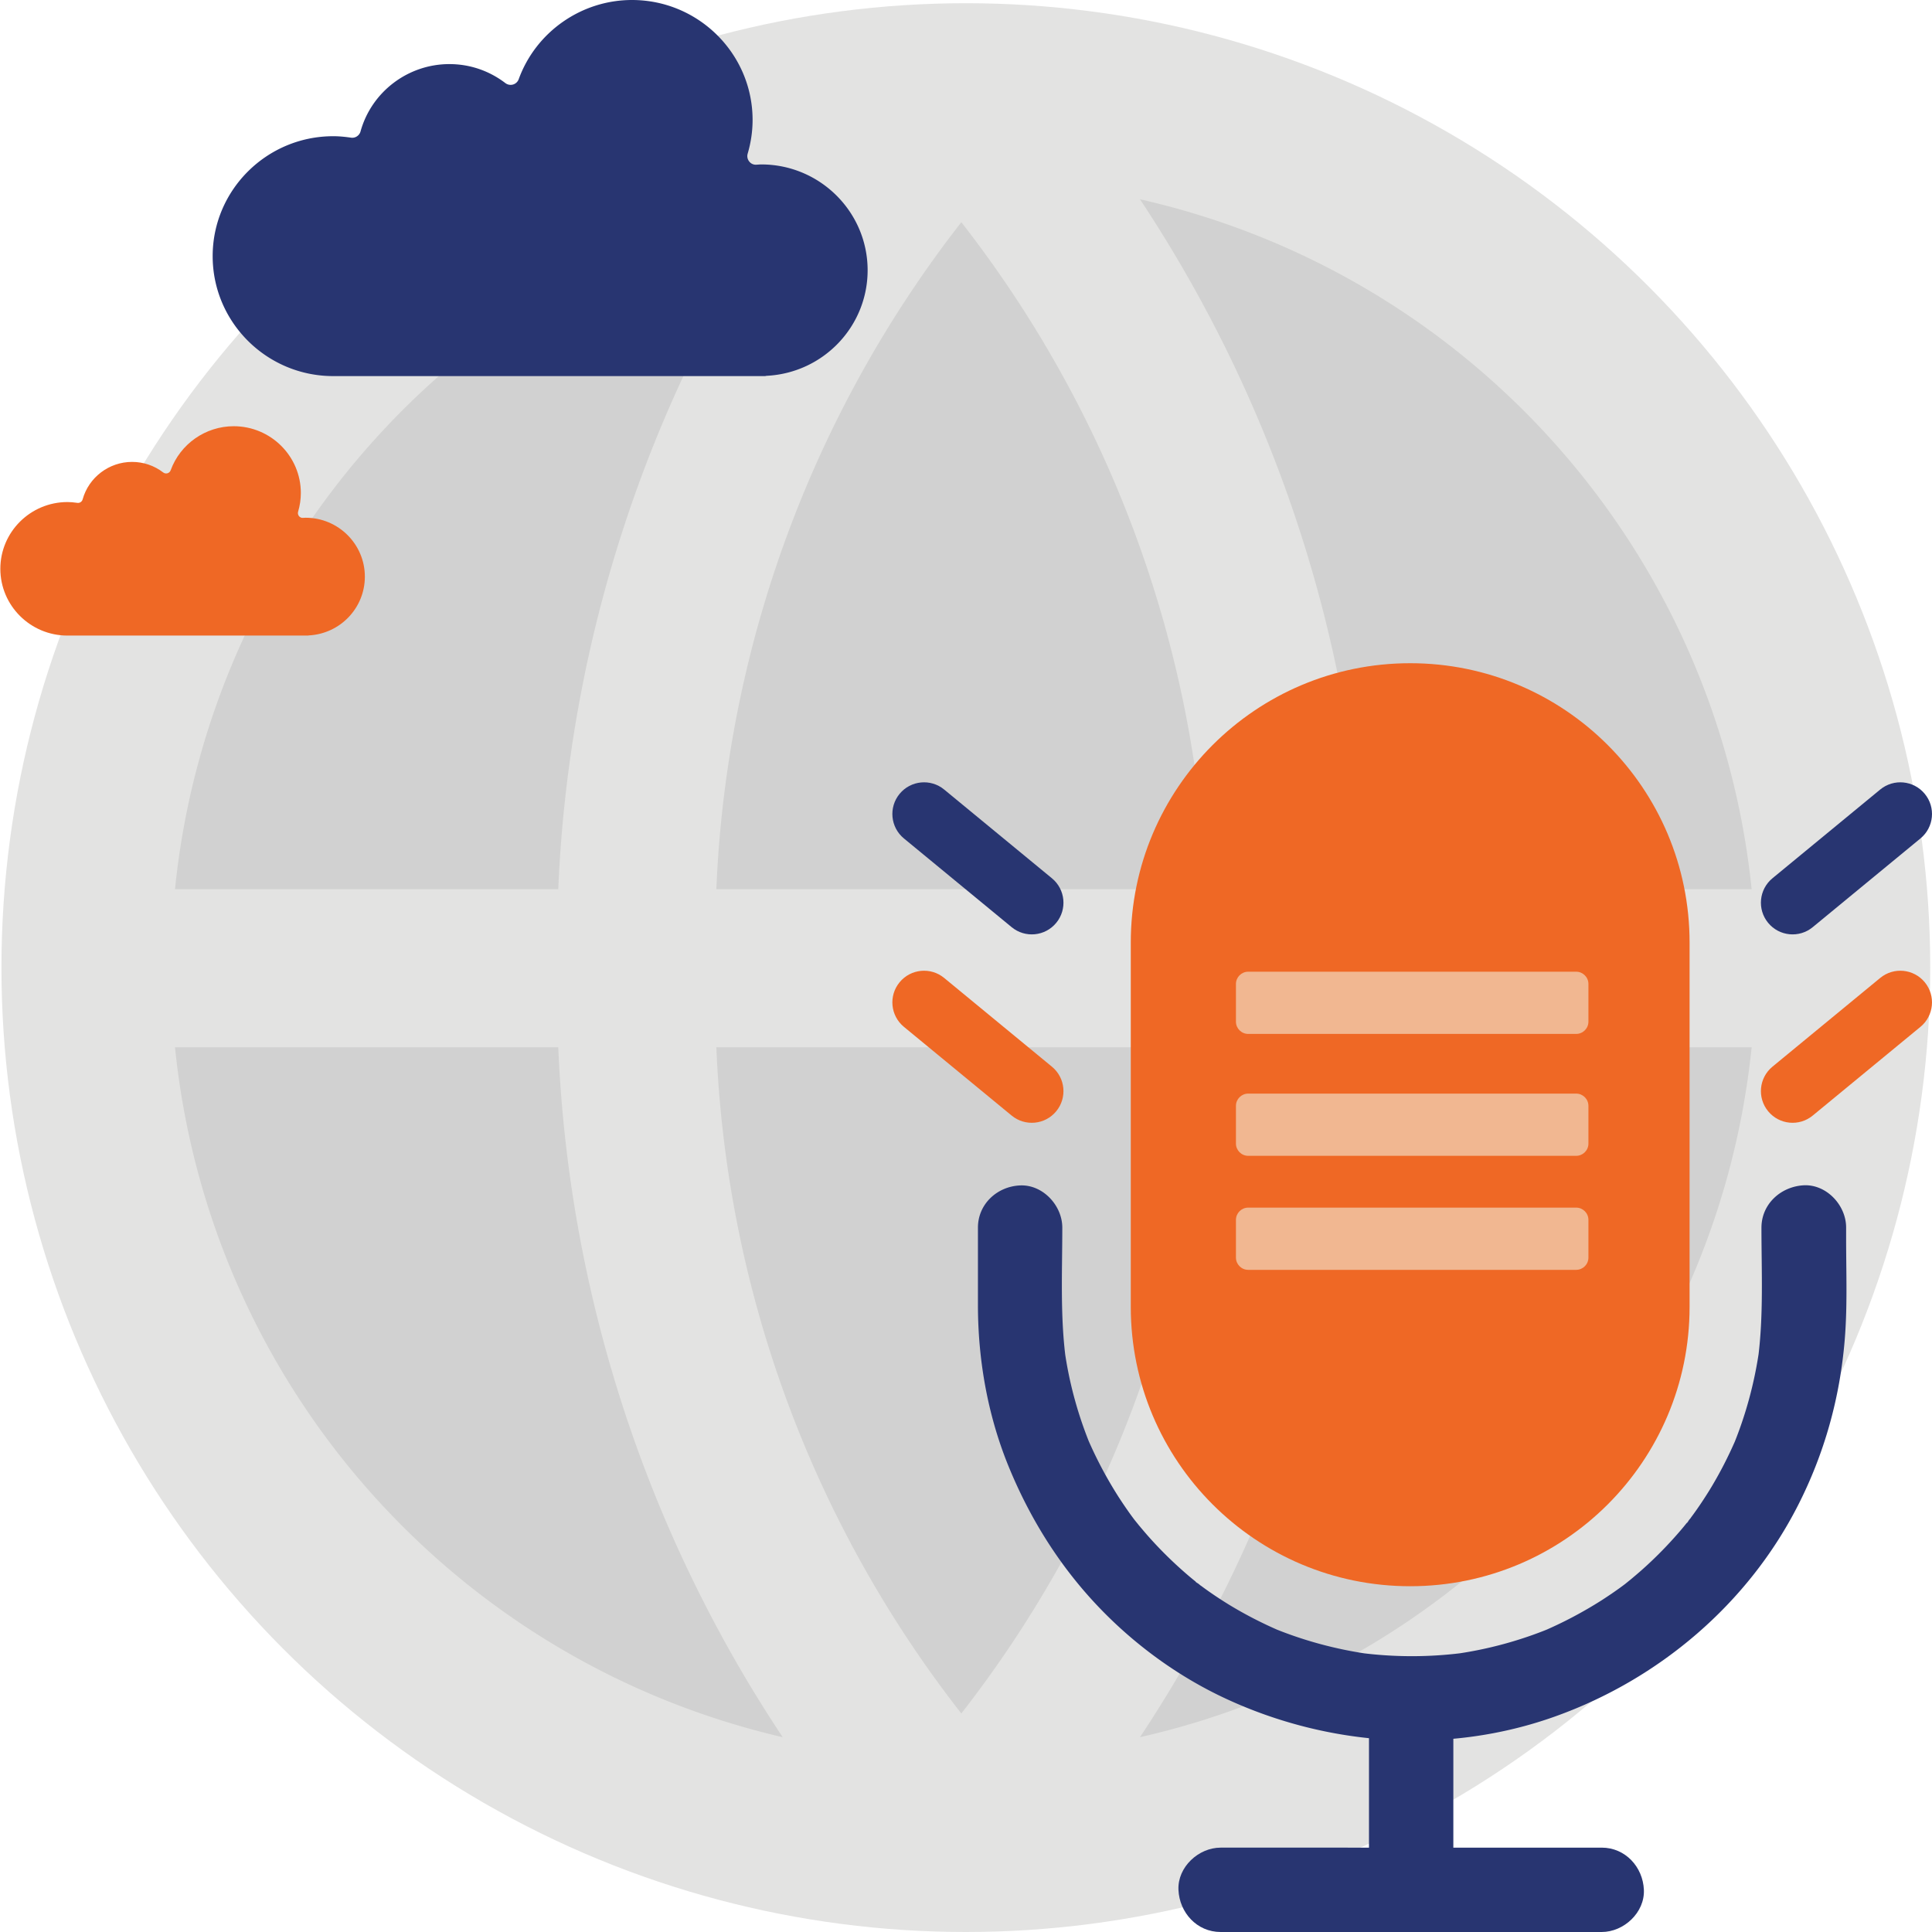
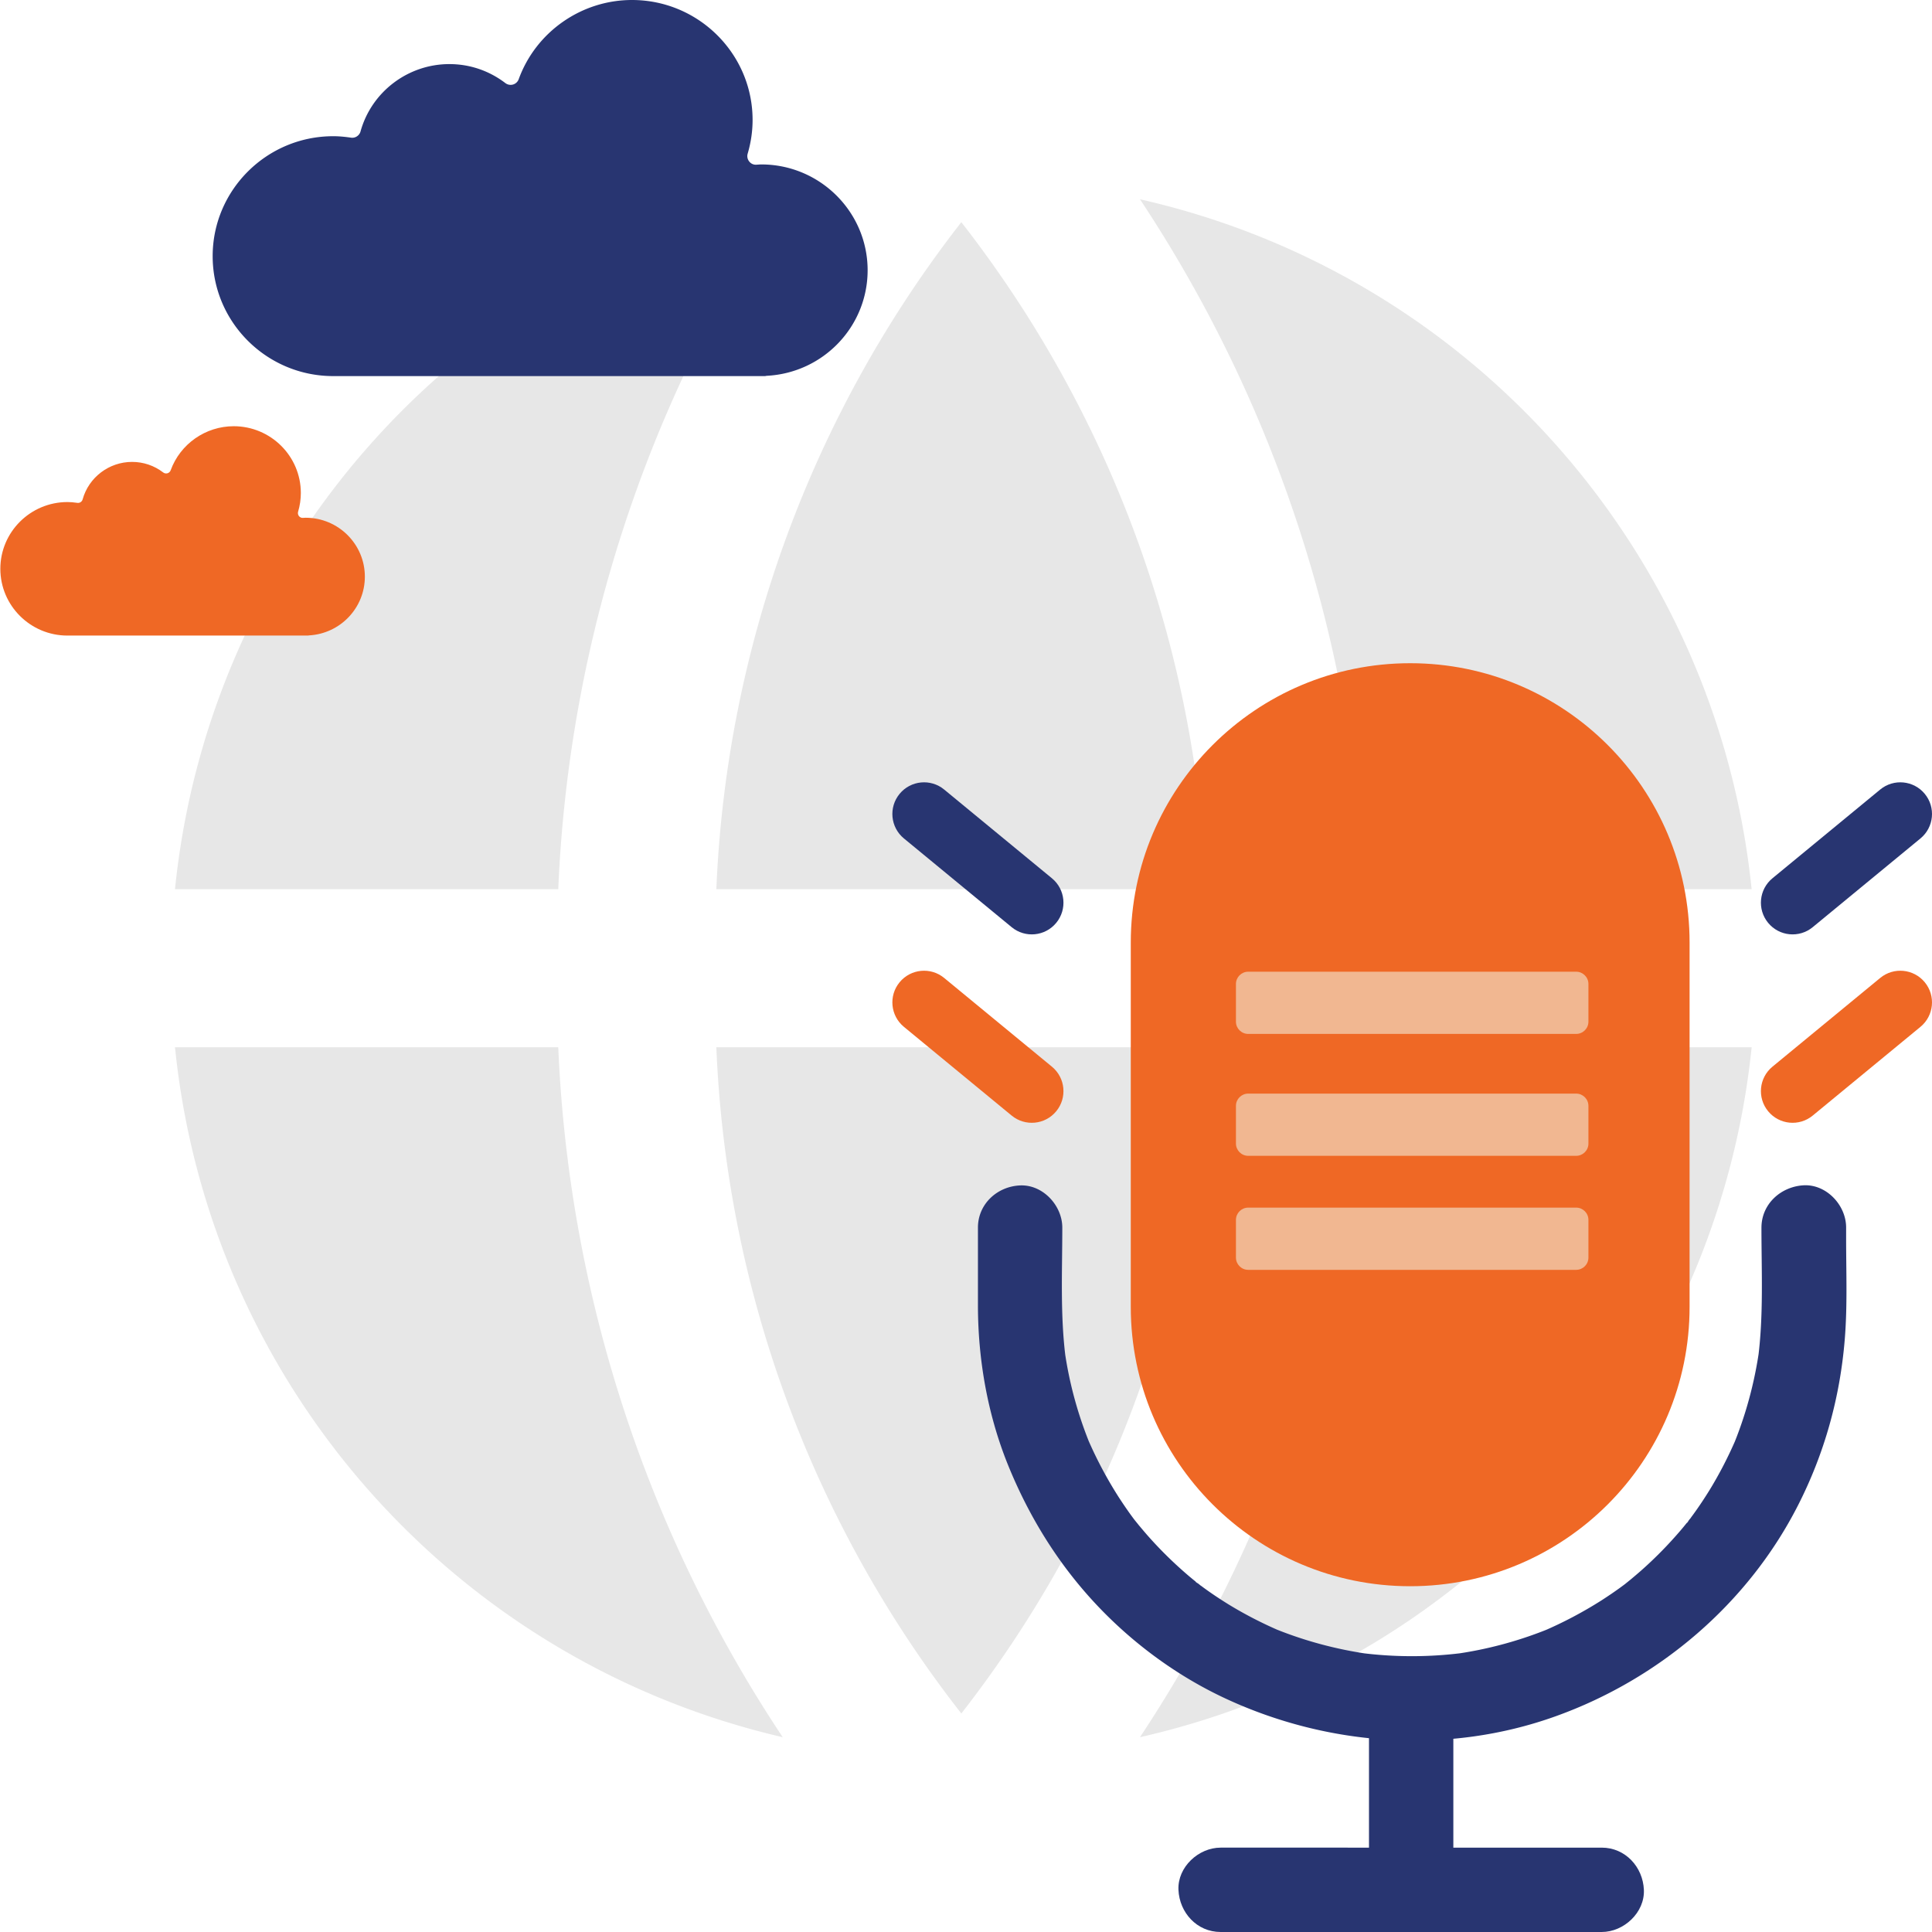
<svg xmlns="http://www.w3.org/2000/svg" version="1.1" id="Layer_1" x="0" y="0" viewBox="0 0 1080 1080" style="enable-background:new 0 0 1080 1080" xml:space="preserve">
  <style>.st2{fill:#969796}.st3{fill:#283571}.st4{fill:#ef6825}.st5{fill:#f1b791}</style>
-   <circle cx="539.91" cy="540.9" r="539.1" style="fill:#e3e3e2" />
  <g style="opacity:.23">
    <path class="st2" d="M637.24 971.11a757.738 757.738 0 0 0 125.47-385.68h216.48c-19.41 188.62-157.02 343.82-341.95 385.68zM537.39 957.85a647.215 647.215 0 0 1-136.95-372.43h273.91a650.288 650.288 0 0 1-136.96 372.43zM979.18 497.07H762.71a757.644 757.644 0 0 0-125.47-385.68c184.93 41.86 322.54 197.06 341.94 385.68zM674.35 497.07H400.44A649.95 649.95 0 0 1 537.39 124.2a649.891 649.891 0 0 1 136.96 372.87zM437.55 111.39a753.689 753.689 0 0 0-125.47 385.68H97.82c19.11-187.98 155.66-343 339.73-385.68zM312.08 585.43c5.8 137.61 49.19 271 125.47 385.68-184.07-42.68-320.62-197.7-339.73-385.68h214.26z" />
  </g>
  <path class="st3" d="M428.75 210.07c-.34.02-.67.08-.99.17H186.29c-37.17 0-67.41-30.08-67.41-67.05s30.24-67.05 67.41-67.05c2.99 0 6.13.26 9.91.81 2.39.37 4.69-1.14 5.34-3.48 6.14-22.16 26.56-37.64 49.65-37.64 11.39 0 22.22 3.67 31.32 10.62a4.86 4.86 0 0 0 4.28.8 4.81 4.81 0 0 0 3.17-2.98C299.59 17.79 325.04 0 353.29 0c37.17 0 67.41 30.08 67.41 67.05 0 6.3-.92 12.64-2.75 18.85-.44 1.5-.13 3.11.84 4.34.96 1.23 2.39 1.93 4.02 1.83l1.14-.07c.52-.04 1.05-.08 1.58-.08 32.8 0 59.48 26.54 59.48 59.16-.01 31.39-24.72 57.3-56.26 58.99z" />
  <path class="st4" d="M172.66 355.2c-.19.01-.37.04-.55.09H37.71c-20.69 0-37.52-16.74-37.52-37.32 0-20.58 16.83-37.32 37.52-37.32 1.66 0 3.41.14 5.51.45 1.33.21 2.61-.63 2.97-1.94 3.42-12.33 14.78-20.95 27.63-20.95 6.34 0 12.37 2.04 17.43 5.91.68.52 1.57.68 2.38.44.82-.24 1.47-.86 1.77-1.66 5.36-14.74 19.53-24.64 35.25-24.64 20.69 0 37.52 16.74 37.52 37.32 0 3.51-.51 7.04-1.53 10.49-.24.83-.07 1.73.46 2.41.53.68 1.33 1.08 2.24 1.02l.63-.04c.29-.02.58-.04.88-.04 18.26 0 33.11 14.77 33.11 32.93.01 17.49-13.75 31.91-31.3 32.85z" />
  <path class="st3" d="m1051.04 441.36-60.23 49.6c-7.55 6.22-8.63 17.37-2.41 24.92 6.22 7.55 17.38 8.63 24.92 2.41l60.23-49.6c7.55-6.22 8.63-17.37 2.41-24.92s-17.38-8.63-24.92-2.41z" />
  <path class="st4" d="m1051.04 546.68-60.23 49.6c-7.55 6.22-8.63 17.37-2.41 24.92 6.22 7.55 17.38 8.63 24.92 2.41l60.23-49.6c7.55-6.22 8.63-17.37 2.41-24.92-6.22-7.55-17.38-8.63-24.92-2.41zM788.3 886.71c-86.31 0-156.19-69.96-156.19-156.19V526.93c0-86.31 69.96-156.19 156.19-156.19 86.31 0 156.19 69.96 156.19 156.19v203.59c0 86.23-69.88 156.19-156.19 156.19z" />
  <path class="st3" d="M984.66 686.26c0 24.45 1.26 49.36-1.97 73.65.31-2.12.55-4.17.86-6.29-2.67 19.26-7.78 38.12-15.33 56.05.79-1.89 1.57-3.77 2.36-5.66-4.32 10.06-9.28 19.73-15.01 29.08-2.83 4.56-5.74 8.96-8.88 13.28-.79 1.1-1.65 2.2-2.44 3.3-.31.39-.86 1.41-1.26 1.65-.39.24 3.54-4.56 2.12-2.75-1.81 2.28-3.62 4.56-5.5 6.76-6.92 8.1-14.38 15.72-22.32 22.72-1.97 1.73-3.93 3.38-5.9 5.03-1.1.86-2.12 1.73-3.22 2.59-3.69 2.91 4.79-3.62.31-.24-4.24 3.22-8.65 6.21-13.13 9.12a229.792 229.792 0 0 1-32.54 17.21c1.89-.79 3.77-1.57 5.66-2.36-17.92 7.55-36.79 12.73-56.05 15.33 2.12-.31 4.17-.55 6.29-.86a224.594 224.594 0 0 1-58.95 0c2.12.31 4.17.55 6.29.86-19.26-2.67-38.12-7.78-56.05-15.33 1.89.79 3.77 1.57 5.66 2.36-10.06-4.32-19.73-9.28-29.08-15.01-4.56-2.83-8.96-5.74-13.28-8.88-1.1-.79-2.2-1.65-3.3-2.44-.39-.31-1.41-.86-1.65-1.26-.24-.39 4.56 3.54 2.75 2.12-2.28-1.81-4.56-3.62-6.76-5.5-8.1-6.92-15.72-14.38-22.72-22.32-1.73-1.97-3.38-3.93-5.03-5.9-.86-1.1-1.73-2.12-2.59-3.22-2.91-3.69 3.62 4.79.24.31-3.22-4.24-6.21-8.65-9.12-13.13a229.792 229.792 0 0 1-17.21-32.54c.79 1.89 1.57 3.77 2.36 5.66-7.55-17.92-12.73-36.79-15.33-56.05.31 2.12.55 4.17.86 6.29-3.22-24.29-1.97-49.21-1.97-73.65 0-12.34-10.85-24.13-23.58-23.58-12.81.55-23.58 10.38-23.58 23.58v44.02c.08 29.95 5.42 60.29 16.59 88.12 11.79 29.24 28.22 55.89 49.84 78.84 20.36 21.62 45.2 39.85 72.16 52.35 57.38 26.65 124.28 31.36 184.17 9.9 58.01-20.75 107.61-62.88 135.67-117.99 14.78-29.01 23.42-60.05 26.1-92.44 1.57-18.79.79-37.89.79-56.67v-6.21c0-12.34-10.85-24.13-23.58-23.58-12.9.65-23.75 10.48-23.75 23.68z" />
  <path class="st3" d="M765.27 949.91v106.11c0 12.34 10.85 24.13 23.58 23.58 12.81-.55 23.58-10.38 23.58-23.58V949.91c0-12.34-10.85-24.13-23.58-23.58-12.81.55-23.58 10.37-23.58 23.58z" />
  <path class="st3" d="M682.34 1080h213.02c12.34 0 24.13-10.85 23.58-23.58-.55-12.81-10.38-23.58-23.58-23.58H682.34c-12.34 0-24.13 10.85-23.58 23.58.55 12.73 10.3 23.58 23.58 23.58z" />
  <path class="st5" d="M881.1 577.97H697.74c-3.76 0-6.84-3.08-6.84-6.84v-21.1c0-3.76 3.08-6.84 6.84-6.84H881.1c3.76 0 6.84 3.08 6.84 6.84v21.1c0 3.76-3.08 6.84-6.84 6.84zM881.1 646.11H697.74c-3.76 0-6.84-3.08-6.84-6.84v-21.1c0-3.76 3.08-6.84 6.84-6.84H881.1c3.76 0 6.84 3.08 6.84 6.84v21.1c0 3.77-3.08 6.84-6.84 6.84zM881.1 709.85H697.74c-3.76 0-6.84-3.08-6.84-6.84v-21.1c0-3.76 3.08-6.84 6.84-6.84H881.1c3.76 0 6.84 3.08 6.84 6.84v21.1c0 3.77-3.08 6.84-6.84 6.84z" />
  <path class="st3" d="M502.88 443.77c-6.22 7.55-5.14 18.71 2.41 24.92l60.23 49.6c7.55 6.22 18.7 5.14 24.92-2.41 6.22-7.55 5.14-18.71-2.41-24.92l-60.23-49.6c-7.54-6.22-18.7-5.14-24.92 2.41z" />
  <path class="st4" d="M502.88 549.09c-6.22 7.55-5.14 18.71 2.41 24.92l60.23 49.6c7.55 6.22 18.7 5.14 24.92-2.41 6.22-7.55 5.14-18.71-2.41-24.92l-60.23-49.6c-7.54-6.22-18.7-5.14-24.92 2.41z" />
</svg>